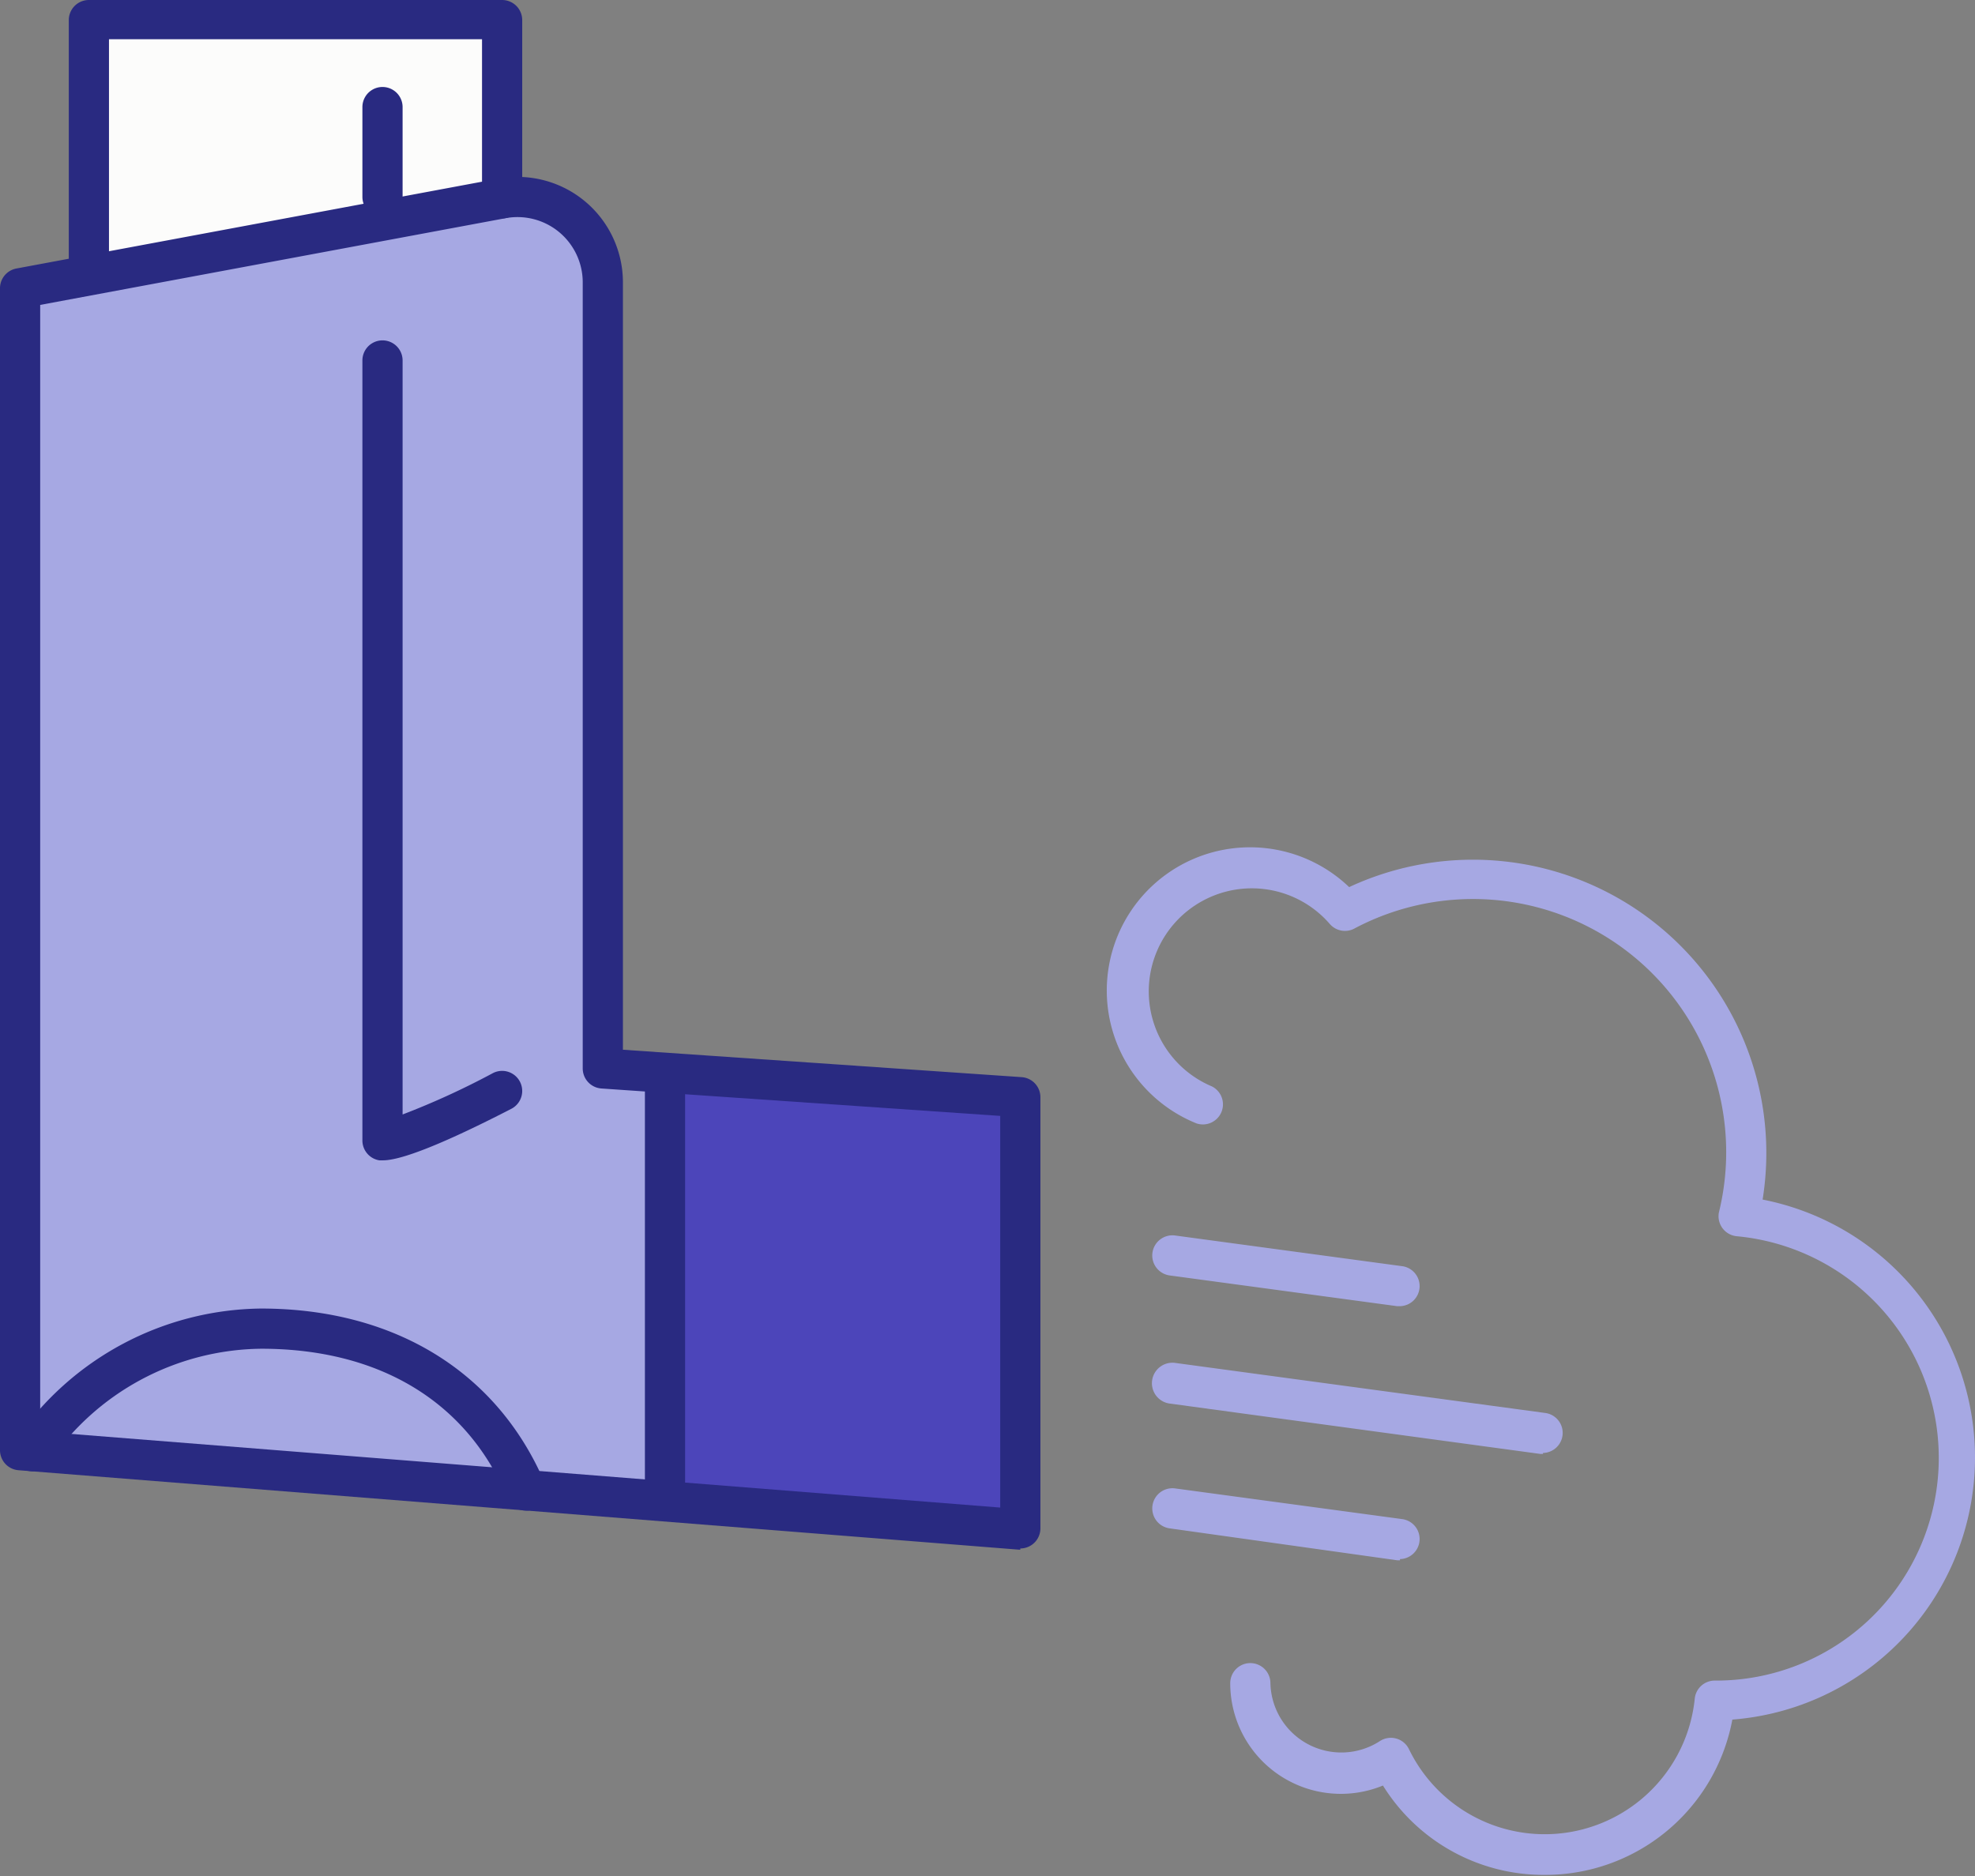
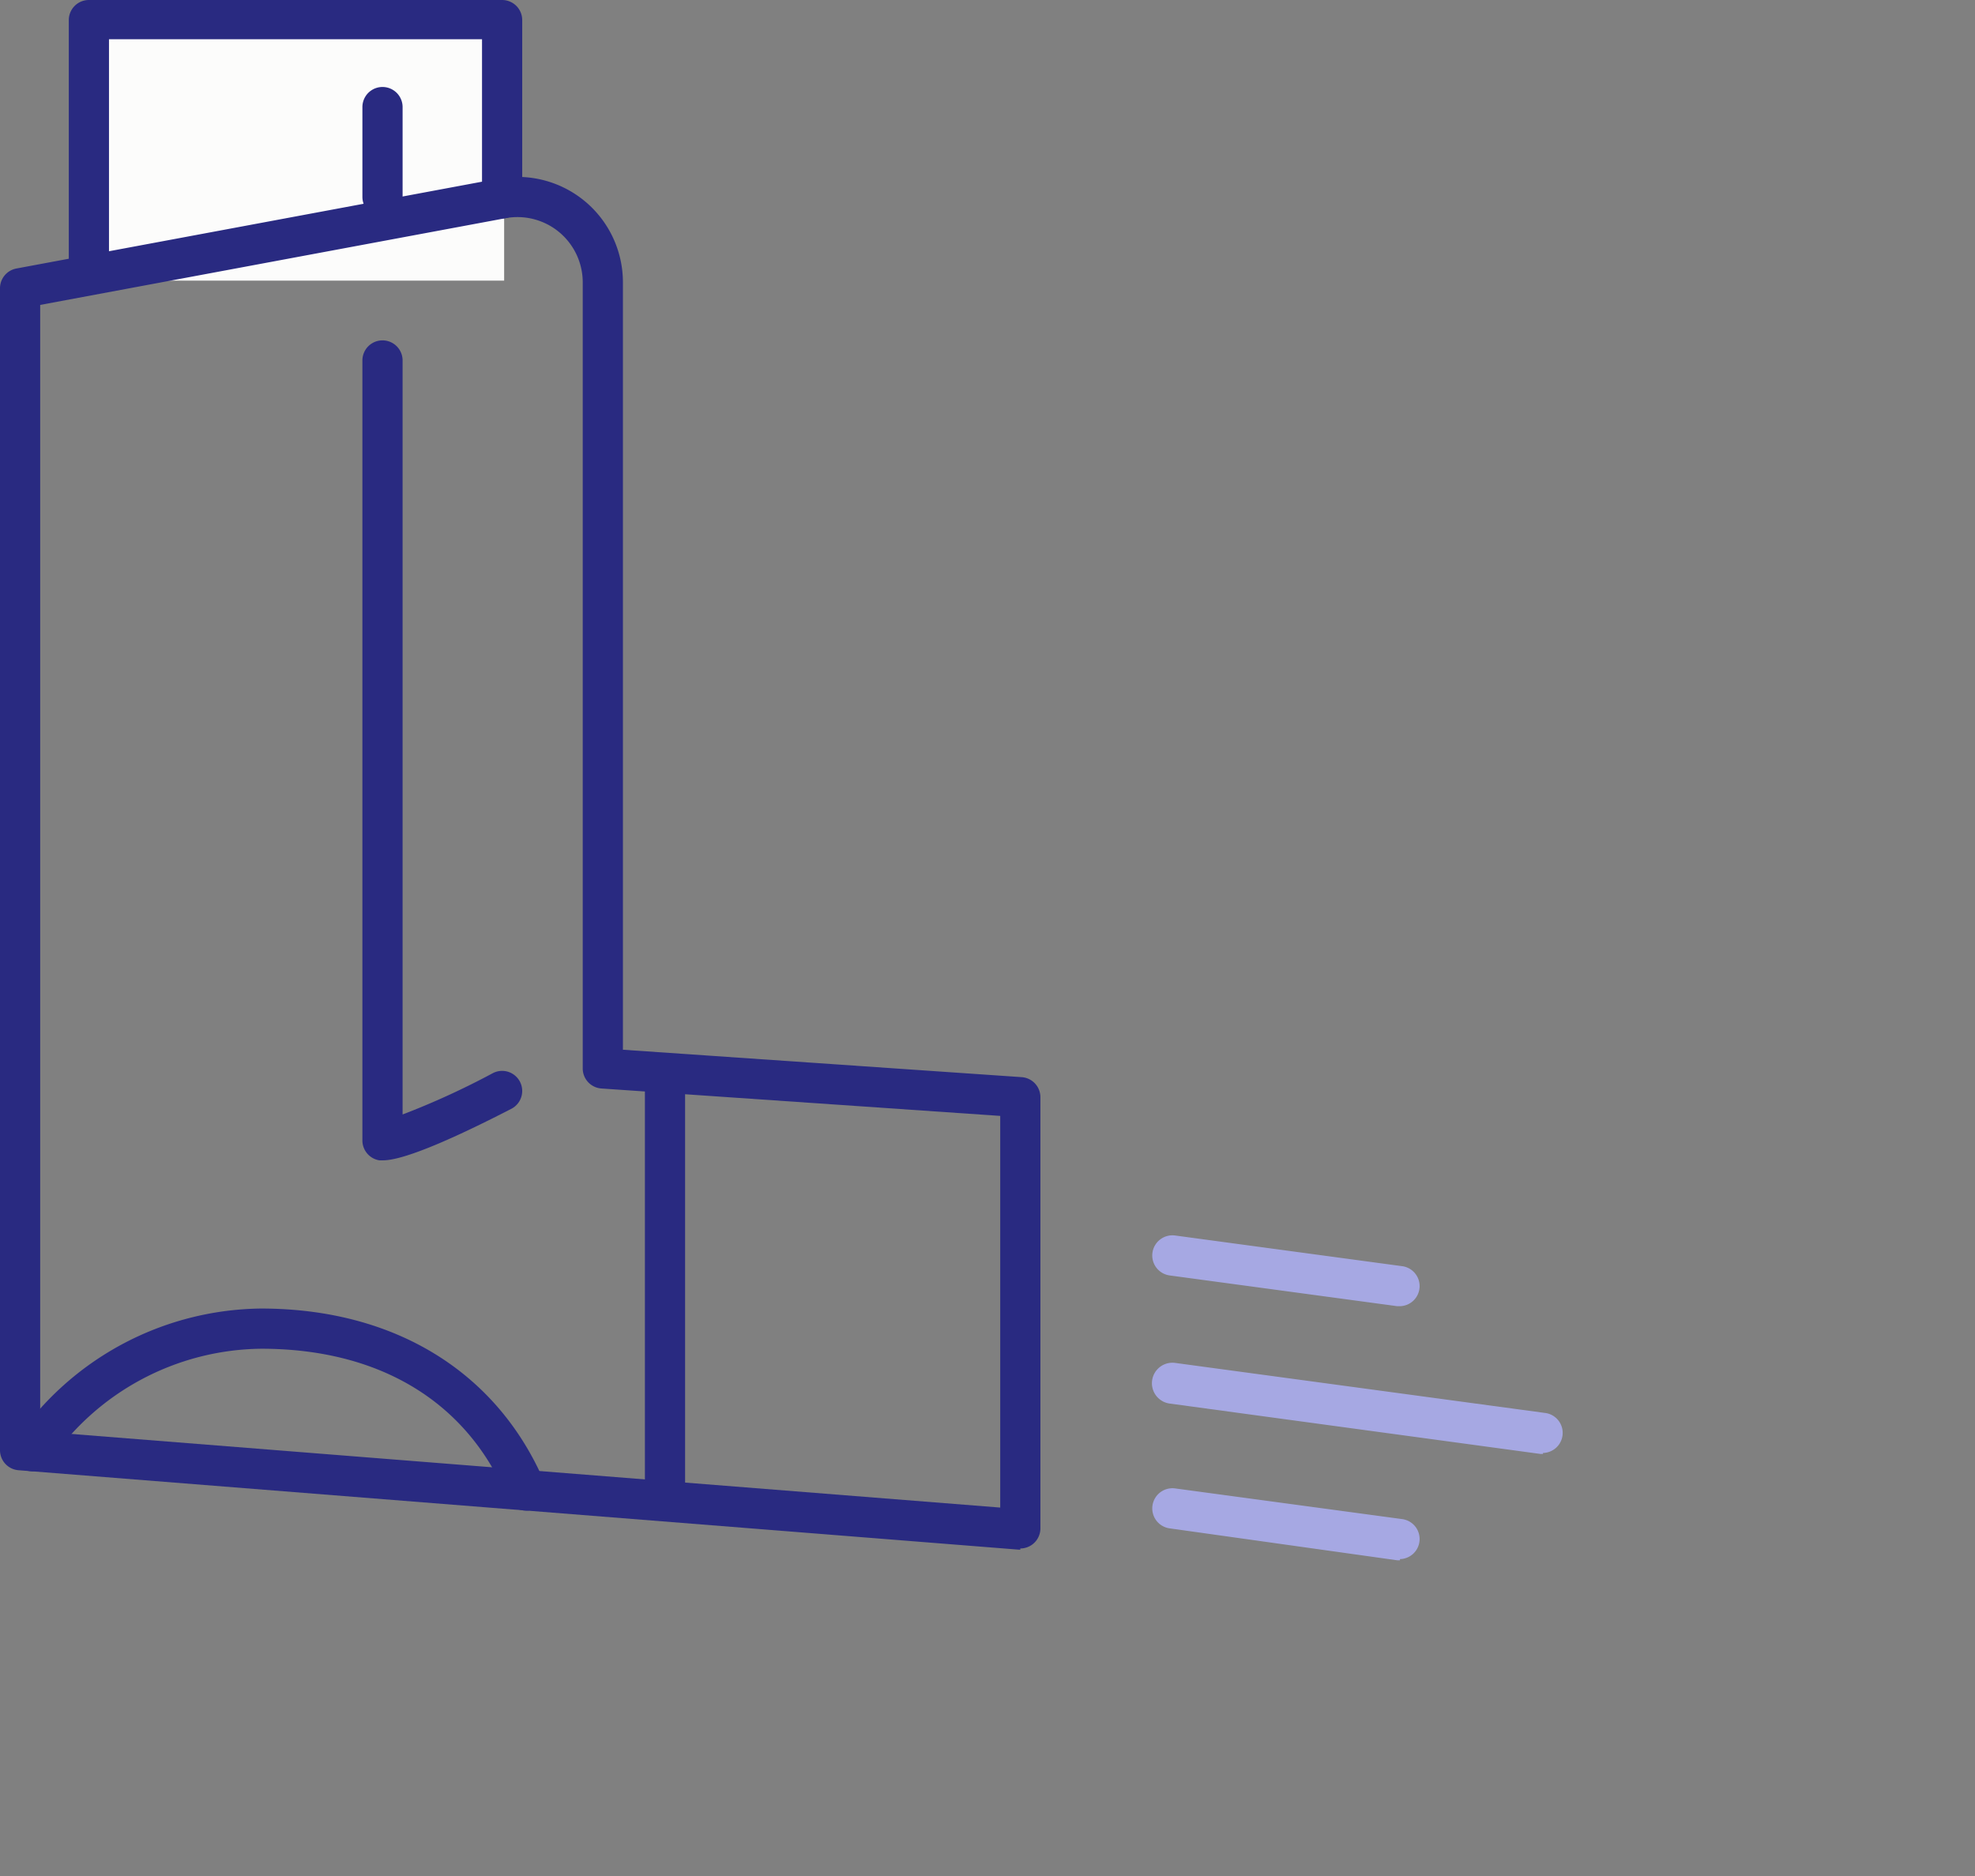
<svg xmlns="http://www.w3.org/2000/svg" width="380" height="361" fill="none">
  <rect width="100%" height="100%" fill="#808080" stroke="none" />
  <path fill="#FCFCFB" d="M15 3h82v51H15z" />
-   <path fill="#A6A8E3" d="m5 56 95.5-18.5L115 46v158l15 5-6 79-119-9V56z" />
-   <path fill="#4C45BA" d="m128 207 66 4 1.5 83-67.5-8v-79z" />
-   <path fill="#A6A8E3" d="m96.672 286.402-42.836-3.753L11 278.897c1.301-14.855 21.535-25.217 45.192-23.145 23.658 2.073 41.781 15.795 40.48 30.65z" />
  <path fill="#292A81" d="M17.102 56.447a3.866 3.866 0 0 1-3.866-3.867V3.867A3.866 3.866 0 0 1 17.102 0H96.61a3.866 3.866 0 0 1 3.866 3.866v34.296a3.865 3.865 0 1 1-7.732 0V7.55H20.969V52.4a3.867 3.867 0 0 1-3.867 4.048z" />
  <path fill="#292A81" d="M196.313 298.199h-.319L3.548 282.916A3.864 3.864 0 0 1 0 279.05V55.492a3.866 3.866 0 0 1 3.139-3.82l92.698-17.285a20.286 20.286 0 0 1 24.016 19.922V202l76.733 5.276a3.869 3.869 0 0 1 3.593 3.866v82.964a3.872 3.872 0 0 1-1.132 2.734 3.865 3.865 0 0 1-2.734 1.133v.227zM7.733 275.457l184.714 14.646v-75.369l-76.733-5.276a3.866 3.866 0 0 1-3.594-3.866V54.309a12.563 12.563 0 0 0-4.528-9.634 12.557 12.557 0 0 0-10.3-2.692L7.732 58.676v216.781z" />
  <path fill="#292A81" d="M127.949 292.195a3.867 3.867 0 0 1-3.866-3.866v-78.416a3.867 3.867 0 1 1 7.732 0v78.416a3.867 3.867 0 0 1-3.866 3.866zm-54.263-68.909h-.683a3.87 3.87 0 0 1-3.275-3.821v-150.1a3.866 3.866 0 0 1 7.733 0V214.46a150.117 150.117 0 0 0 17.375-7.959 3.865 3.865 0 0 1 3.548 6.868c-8.915 4.594-20.15 9.916-24.698 9.916zm27.518 67.408a3.864 3.864 0 0 1-3.548-2.365c-7.732-18.558-24.607-28.792-47.395-28.792a50.029 50.029 0 0 0-40.936 22.06 3.877 3.877 0 0 1-6.277-4.549 57.905 57.905 0 0 1 47.167-25.244c25.745 0 45.485 12.236 54.582 33.523a3.864 3.864 0 0 1-3.547 5.367h-.046zM73.595 41.755a3.866 3.866 0 0 1-3.867-3.866V20.605a3.866 3.866 0 1 1 7.733 0v17.284a3.866 3.866 0 0 1-3.866 3.866z" />
-   <path fill="#A6A8E3" d="M297.198 360.786a36.388 36.388 0 0 1-31.112-17.194 21.292 21.292 0 0 1-19.948-2.004 21.29 21.29 0 0 1-9.435-17.69 3.866 3.866 0 0 1 7.733 0 13.648 13.648 0 0 0 7.259 11.751 13.644 13.644 0 0 0 13.8-.608 3.867 3.867 0 0 1 5.595 1.547 29.022 29.022 0 0 0 31.176 15.928 29.02 29.02 0 0 0 23.815-25.662 3.862 3.862 0 0 1 3.866-3.457 42.847 42.847 0 0 0 4.185-85.511 3.87 3.87 0 0 1-3.374-2.964 3.866 3.866 0 0 1-.038-1.585 48.712 48.712 0 0 0-70.274-54.582 3.862 3.862 0 0 1-4.548-.909 19.826 19.826 0 0 0-24.38-4.564 19.825 19.825 0 0 0-9.765 22.801 19.828 19.828 0 0 0 11.402 12.965 3.87 3.87 0 0 1 1.863 4.923 3.869 3.869 0 0 1-4.774 2.218 27.564 27.564 0 1 1 29.338-45.484 56.45 56.45 0 0 1 57.858 6.143 56.444 56.444 0 0 1 21.695 53.987 50.582 50.582 0 0 1 40.78 52.576 50.58 50.58 0 0 1-46.602 47.491 36.613 36.613 0 0 1-36.115 29.884z" />
  <path fill="#A6A8E3" d="M296.88 279.777h-.546l-71.275-9.688a3.949 3.949 0 0 1-2.891-5.892 3.944 3.944 0 0 1 3.937-1.931l71.275 9.643a3.865 3.865 0 0 1-.5 7.686v.182zm-27.518 20.469h-.546l-43.757-6.141a3.868 3.868 0 0 1-3.228-2.856 3.883 3.883 0 0 1 1.403-4.075 3.882 3.882 0 0 1 2.871-.756l43.757 5.913a3.868 3.868 0 0 1 2.089 6.614 3.865 3.865 0 0 1-2.589 1.073v.228zm0-48.897h-.546l-43.757-5.913a3.877 3.877 0 0 1-1.825-6.931 3.882 3.882 0 0 1 2.871-.756l43.757 5.913a3.868 3.868 0 0 1 2.089 6.614 3.865 3.865 0 0 1-2.589 1.073z" />
</svg>